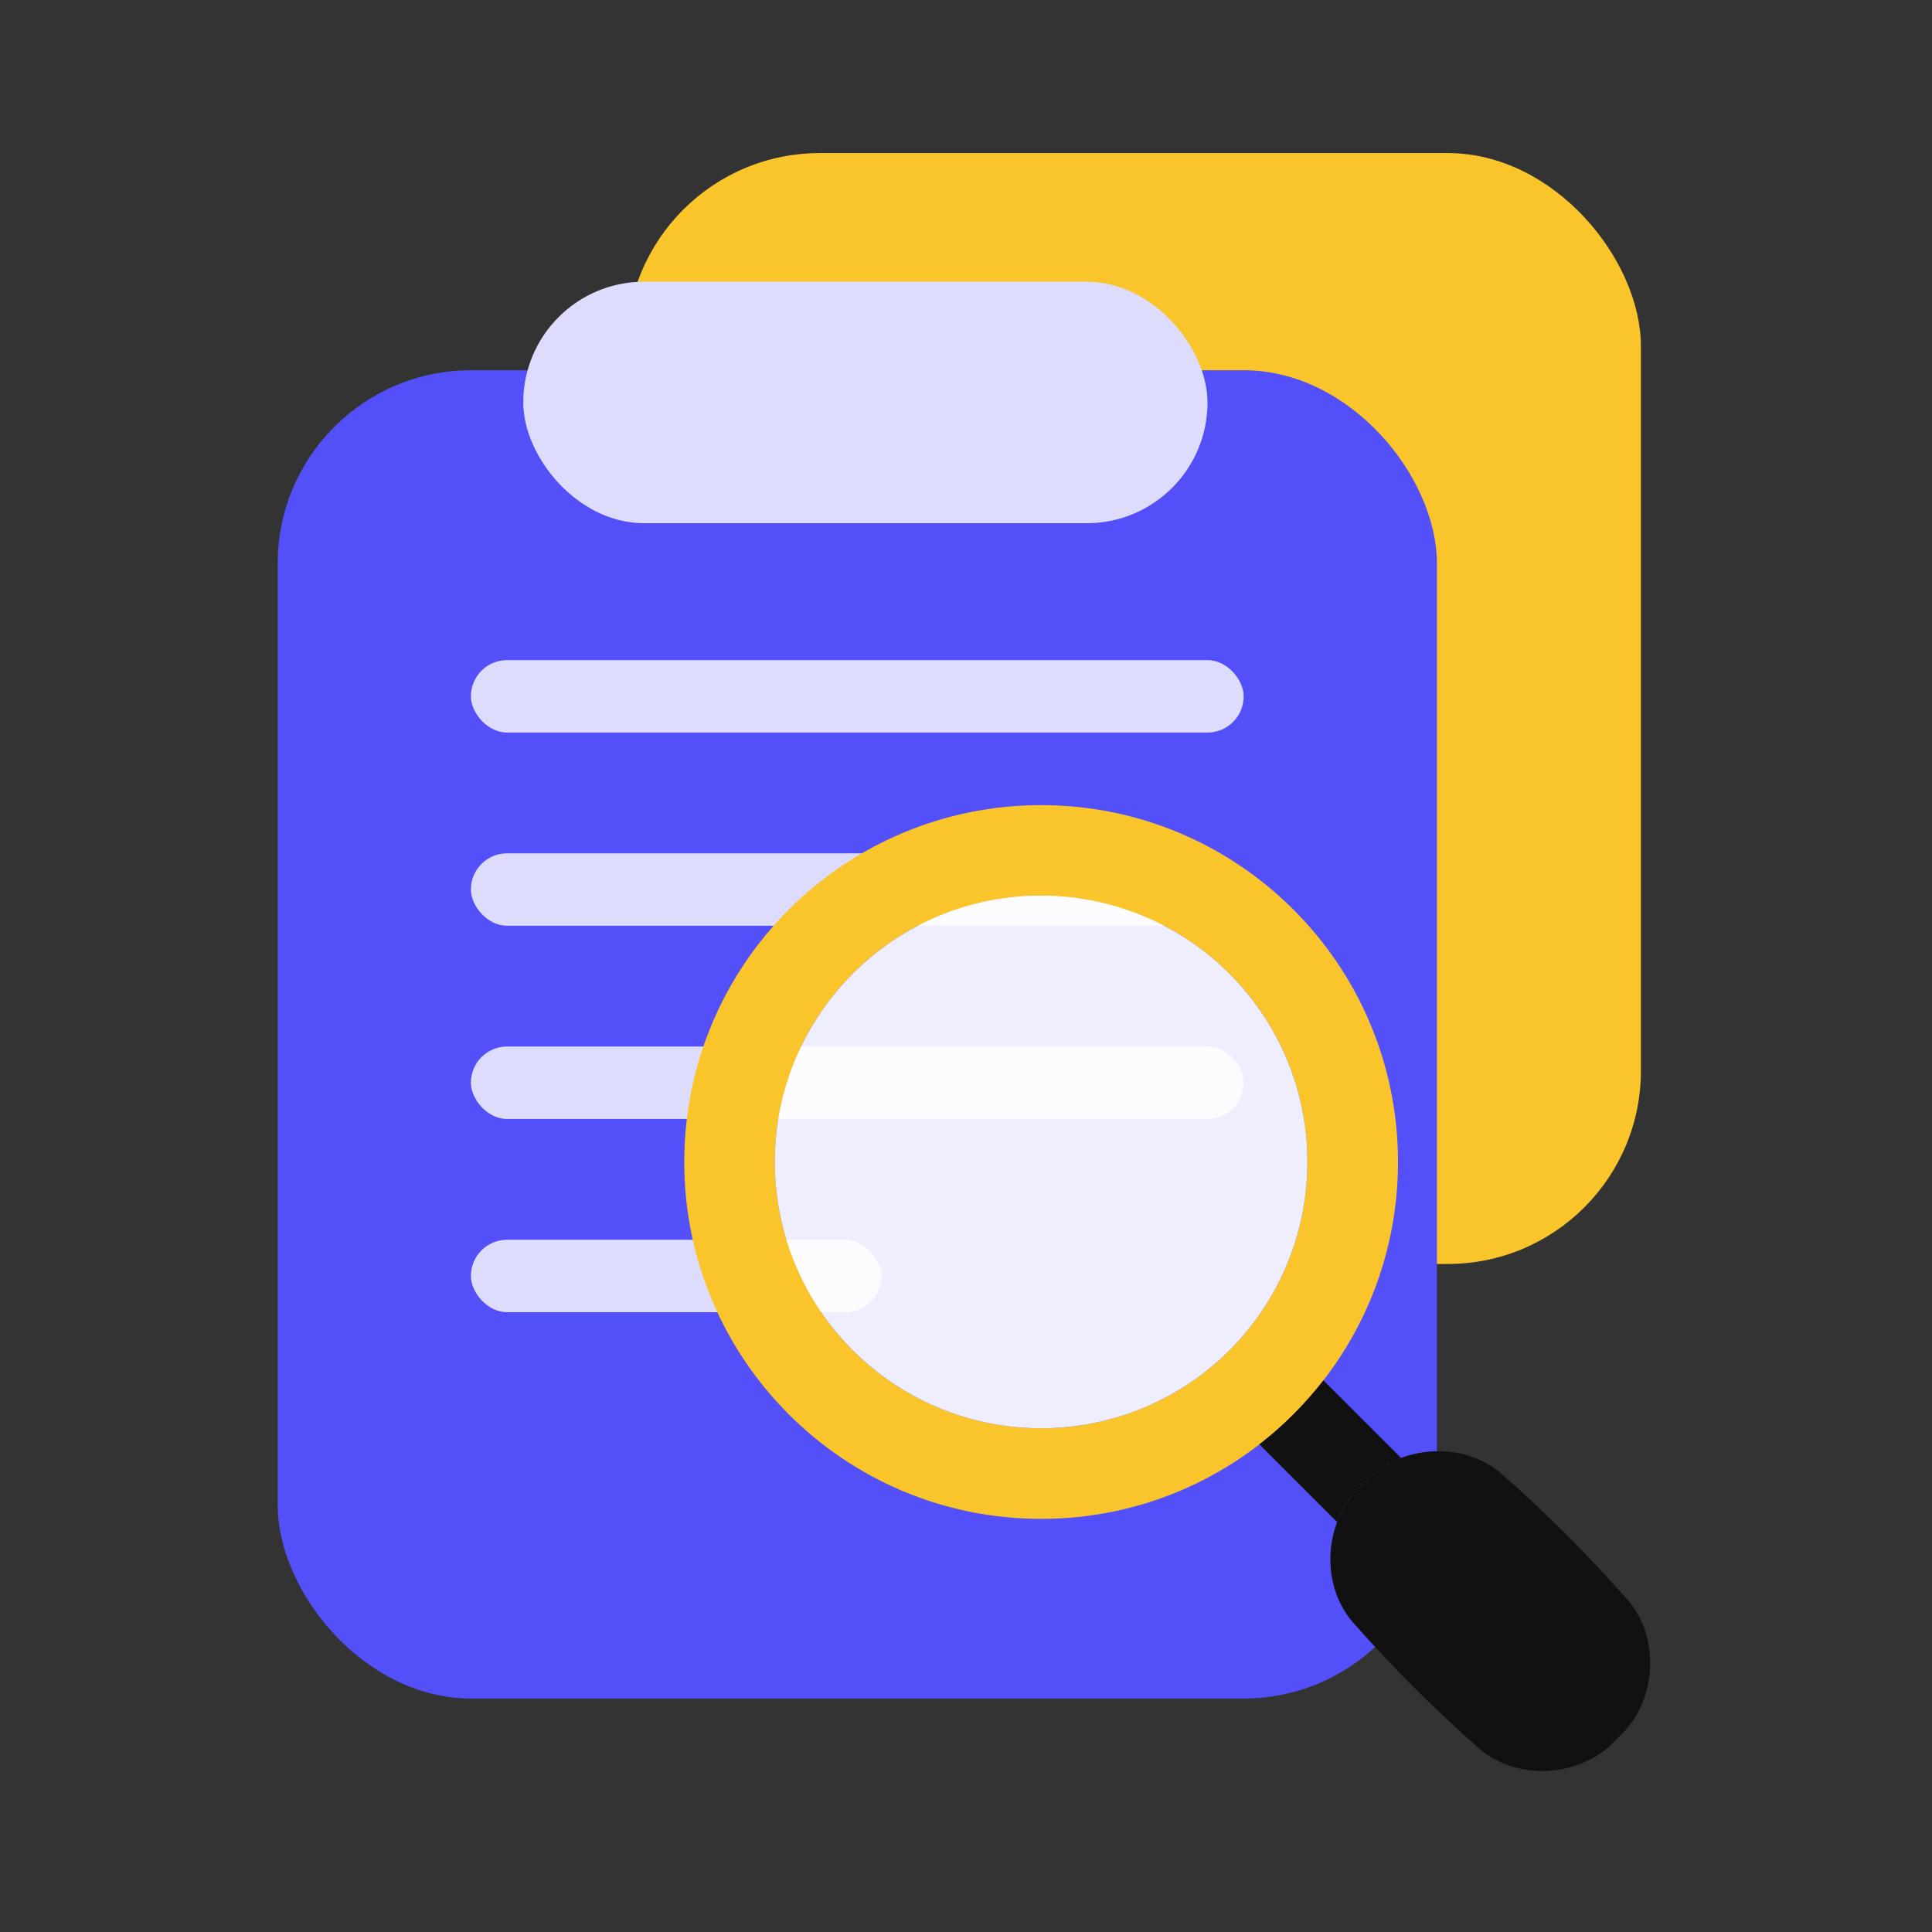
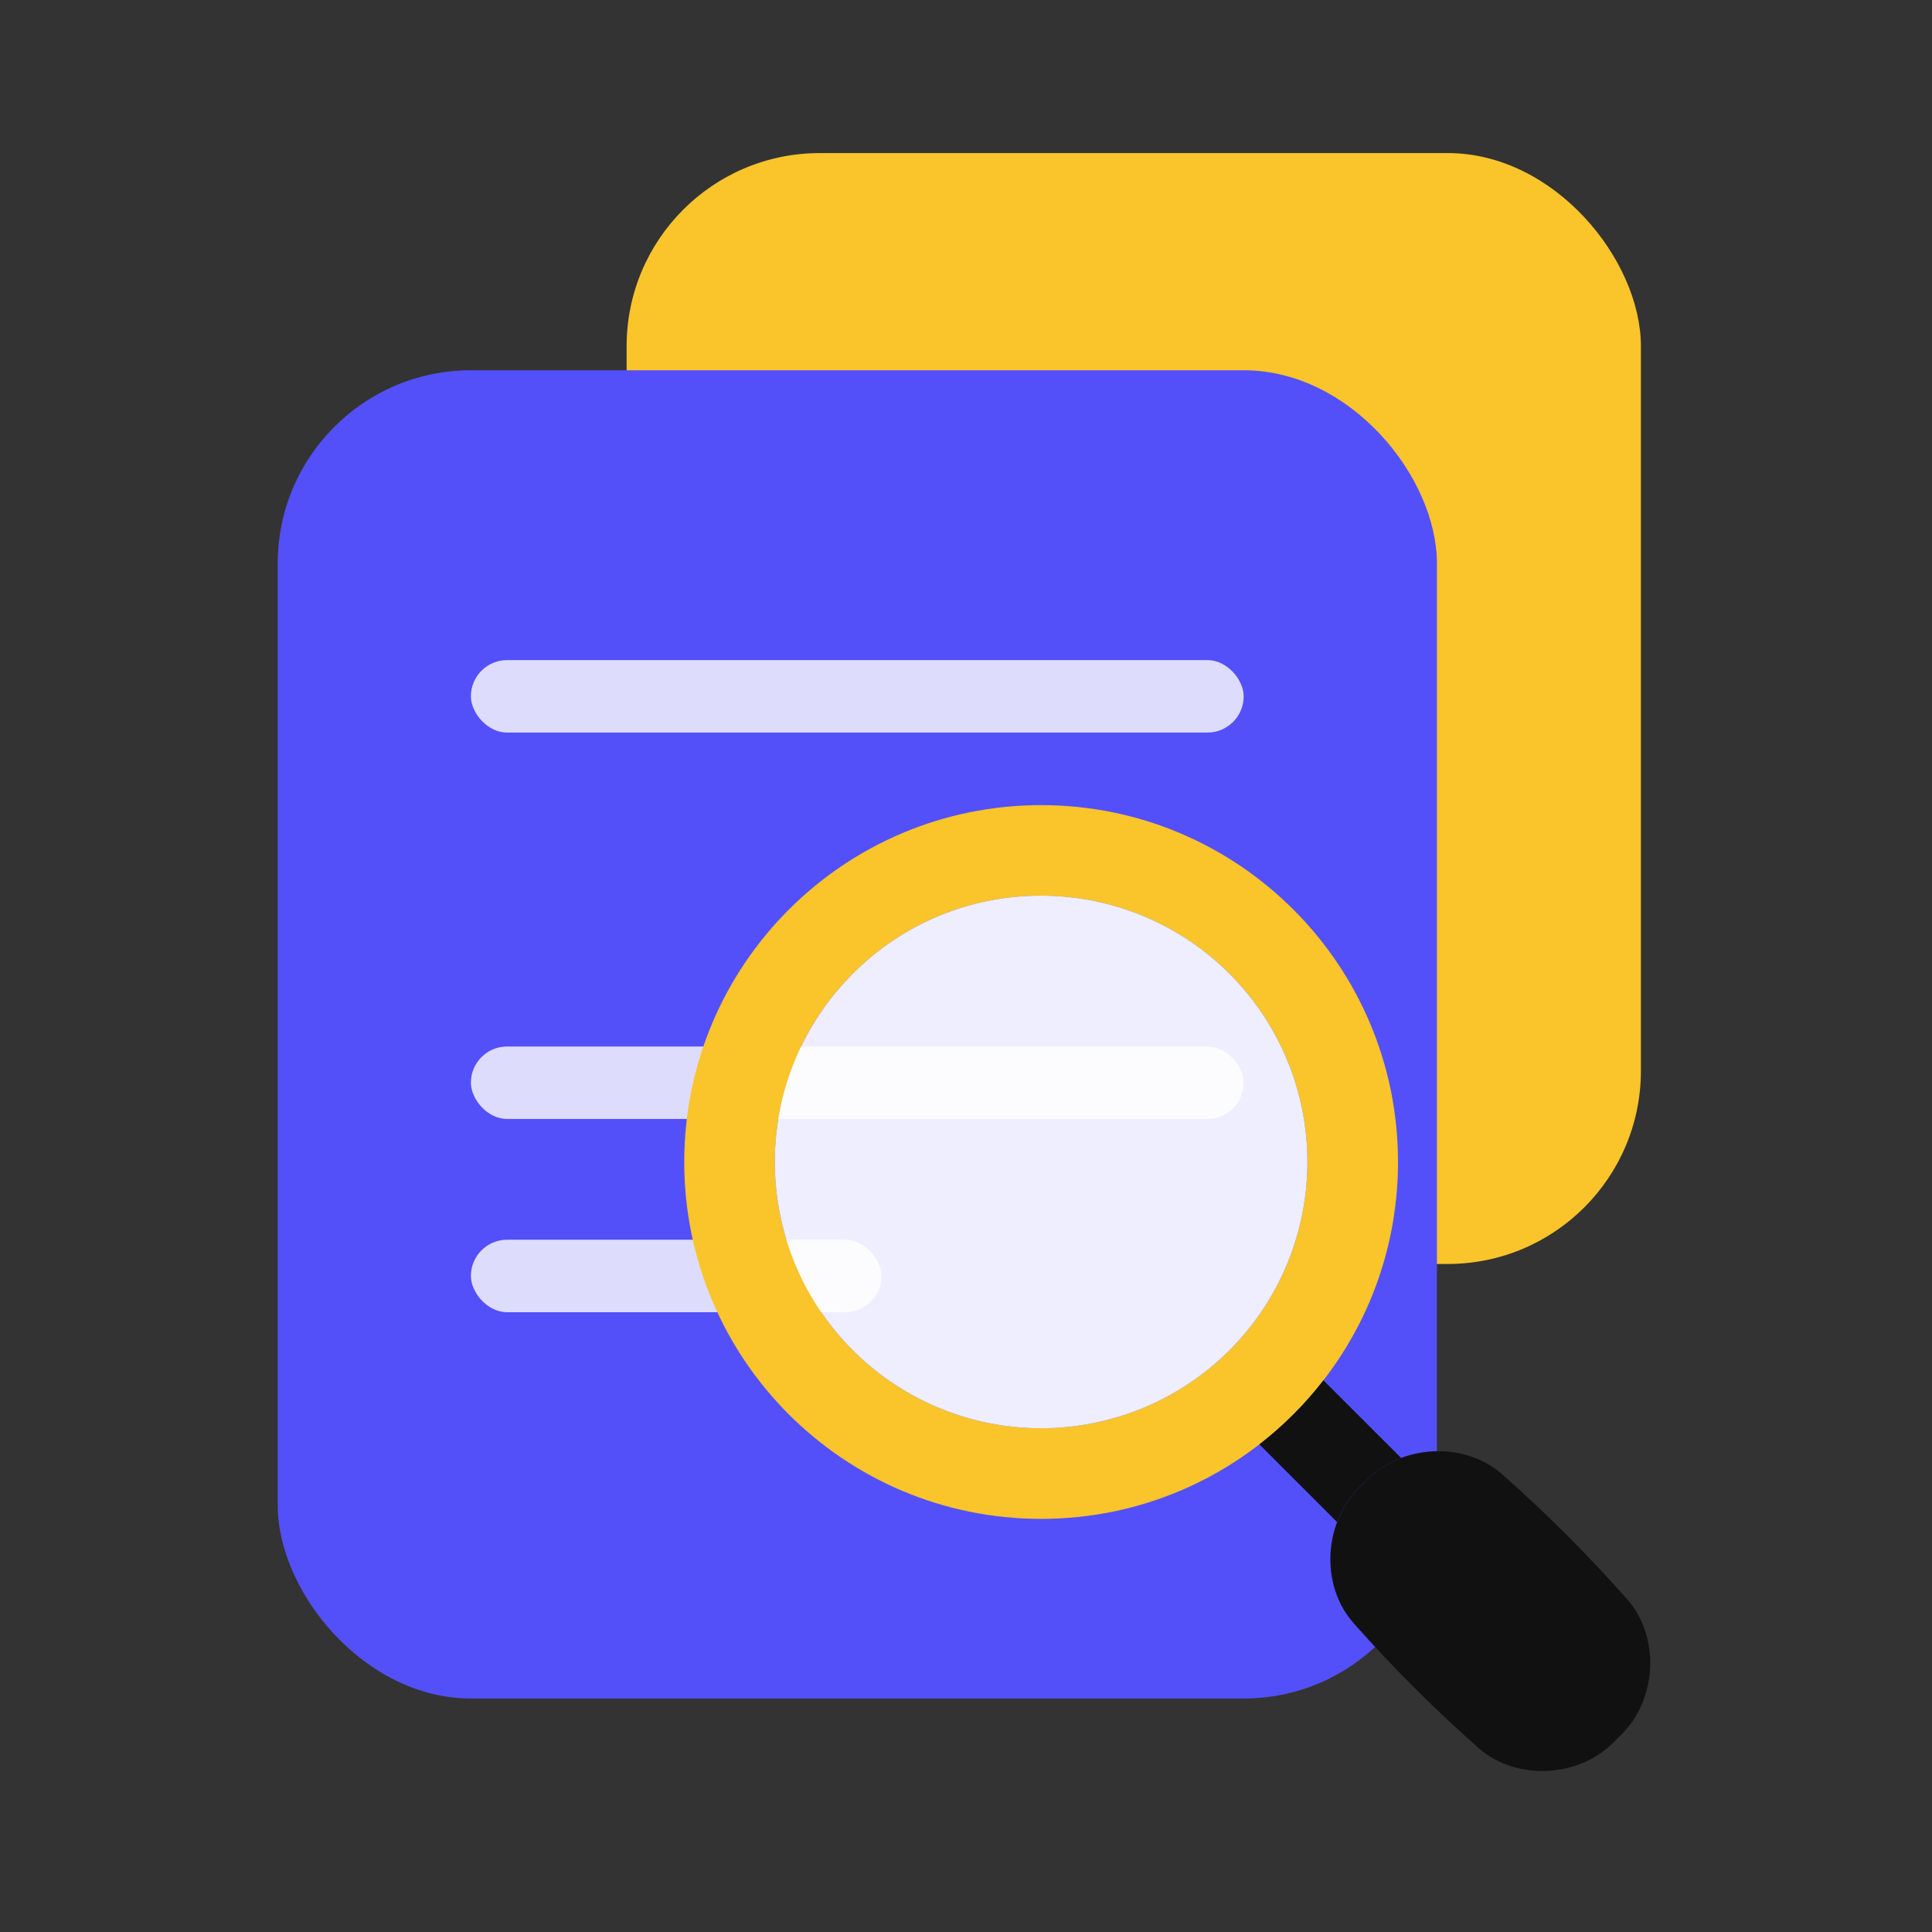
<svg xmlns="http://www.w3.org/2000/svg" width="48" height="48" viewBox="0 0 48 48" fill="none">
  <rect x="0" y="0" width="48" height="48" fill="#333333" stroke="none" />
  <rect x="15.568" y="3.803" width="25.2" height="27.6" rx="4.8" fill="#FAC42B" />
  <rect x="6.9" y="9.199" width="28.8" height="33" rx="4.8" fill="#5350F9" />
  <rect x="11.699" y="16.4" width="19.2" height="1.8" rx="0.9" fill="#DDDCFC" />
-   <rect x="11.699" y="21.2" width="19.2" height="1.8" rx="0.9" fill="#DDDCFC" />
  <rect x="11.699" y="26" width="19.2" height="1.8" rx="0.9" fill="#DDDCFC" />
  <rect x="11.699" y="30.801" width="10.2" height="1.8" rx="0.9" fill="#DDDCFC" />
-   <rect x="13" y="6.999" width="17" height="6" rx="3" fill="#DDDCFC" />
  <g clip-path="url(#clip0_3028_28314)">
    <path d="M25.866 22.253C27.397 22.253 28.88 22.784 30.063 23.755C31.247 24.726 32.056 26.077 32.355 27.578C32.653 29.08 32.422 30.638 31.701 31.988C30.979 33.338 29.812 34.395 28.398 34.981C26.984 35.567 25.41 35.644 23.945 35.2C22.481 34.756 21.215 33.817 20.365 32.544C19.515 31.272 19.132 29.744 19.282 28.22C19.432 26.697 20.105 25.273 21.188 24.191C21.801 23.574 22.53 23.086 23.333 22.753C24.136 22.421 24.997 22.25 25.866 22.253ZM25.866 20.003C20.97 20.003 17 23.973 17 28.869C17 33.766 20.97 37.736 25.866 37.736C30.763 37.736 34.733 33.766 34.733 28.869C34.733 23.972 30.763 20.003 25.866 20.003Z" fill="#FAC42B" />
    <path d="M40.447 39.756C39.464 38.642 38.411 37.59 37.297 36.607C36.347 35.798 34.825 35.902 33.969 36.76L33.758 36.971C32.9 37.828 32.796 39.351 33.605 40.299C34.588 41.413 35.64 42.464 36.754 43.447C37.703 44.257 39.226 44.153 40.082 43.295L40.293 43.084C41.153 42.228 41.256 40.705 40.447 39.756Z" fill="#111111" />
    <path d="M25.866 22.253C27.397 22.253 28.88 22.784 30.063 23.755C31.246 24.726 32.056 26.077 32.355 27.578C32.653 29.08 32.422 30.638 31.701 31.988C30.979 33.338 29.812 34.396 28.398 34.981C26.983 35.567 25.41 35.644 23.945 35.2C22.481 34.756 21.215 33.817 20.365 32.544C19.515 31.272 19.132 29.744 19.282 28.22C19.432 26.697 20.105 25.273 21.188 24.191C21.801 23.574 22.53 23.086 23.333 22.753C24.136 22.421 24.997 22.25 25.866 22.253Z" fill="white" fill-opacity="0.9" />
    <path d="M32.88 34.294C32.419 34.889 31.884 35.424 31.289 35.885L33.22 37.816C33.337 37.5 33.52 37.212 33.757 36.972L33.968 36.762C34.208 36.525 34.495 36.342 34.812 36.225L32.88 34.294Z" fill="#111111" />
  </g>
  <defs>
    <clipPath id="clip0_3028_28314">
      <rect width="24" height="24" fill="white" transform="translate(17 20.001)" />
    </clipPath>
  </defs>
</svg>